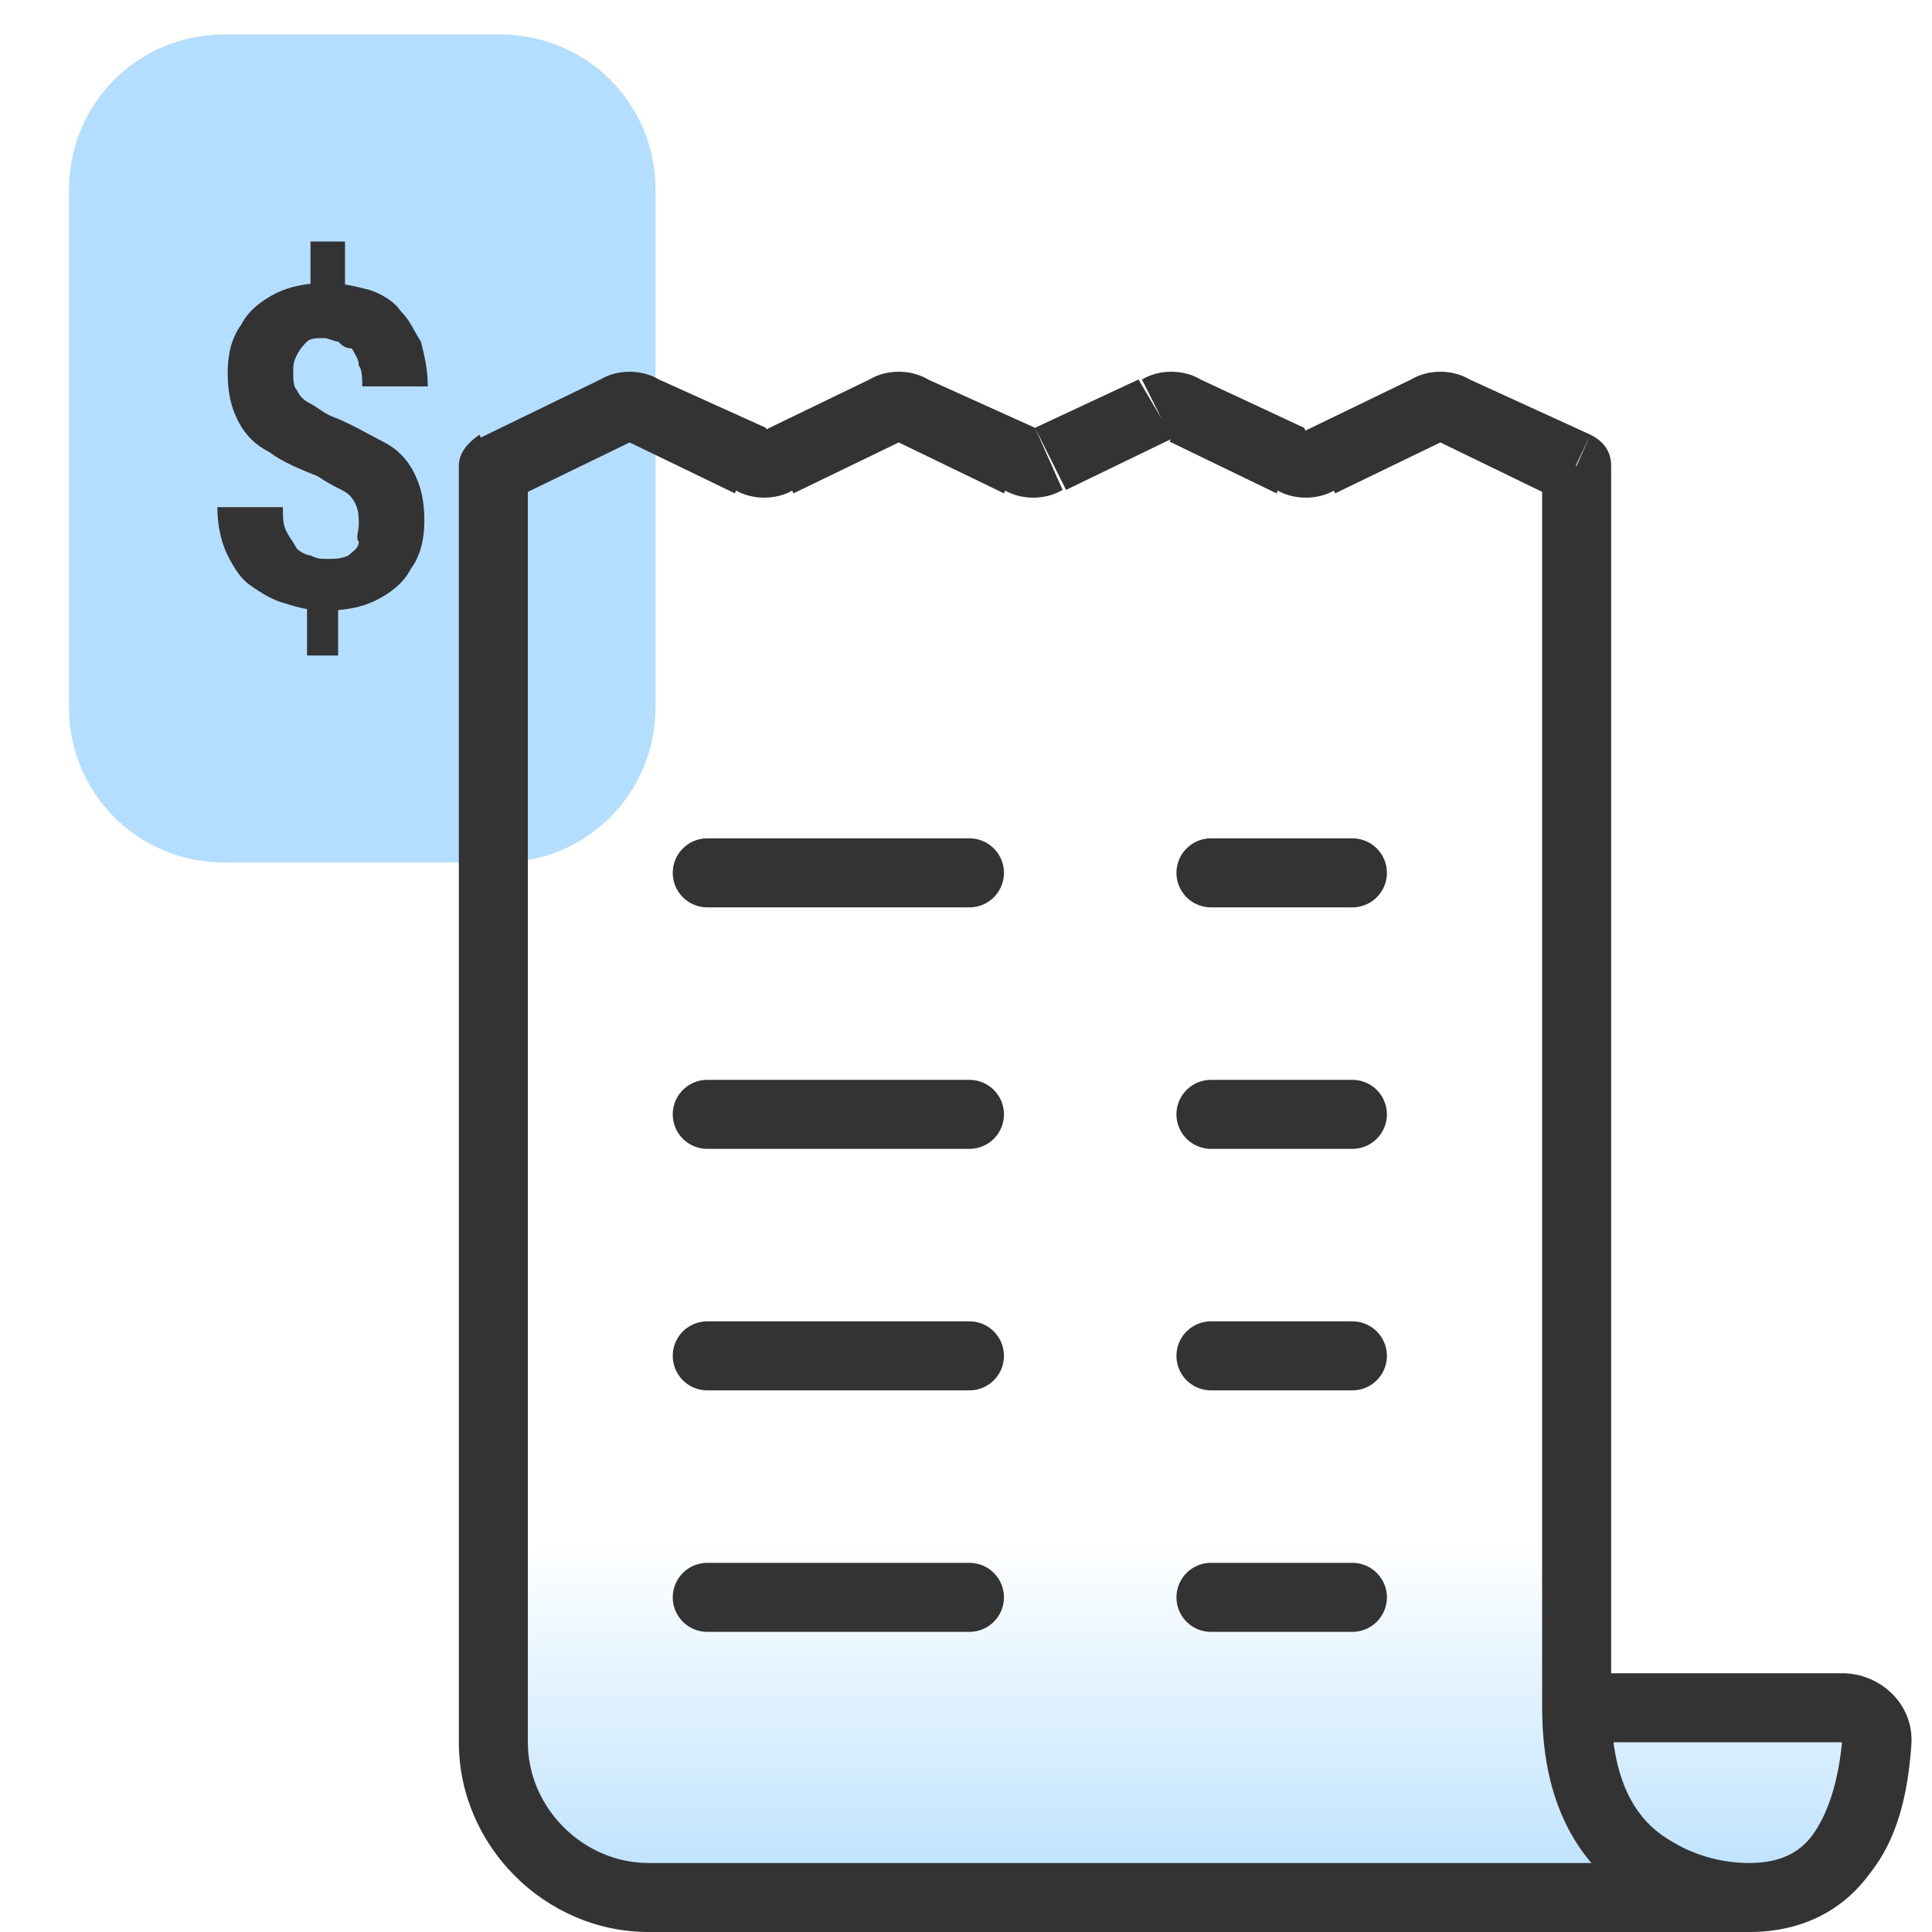
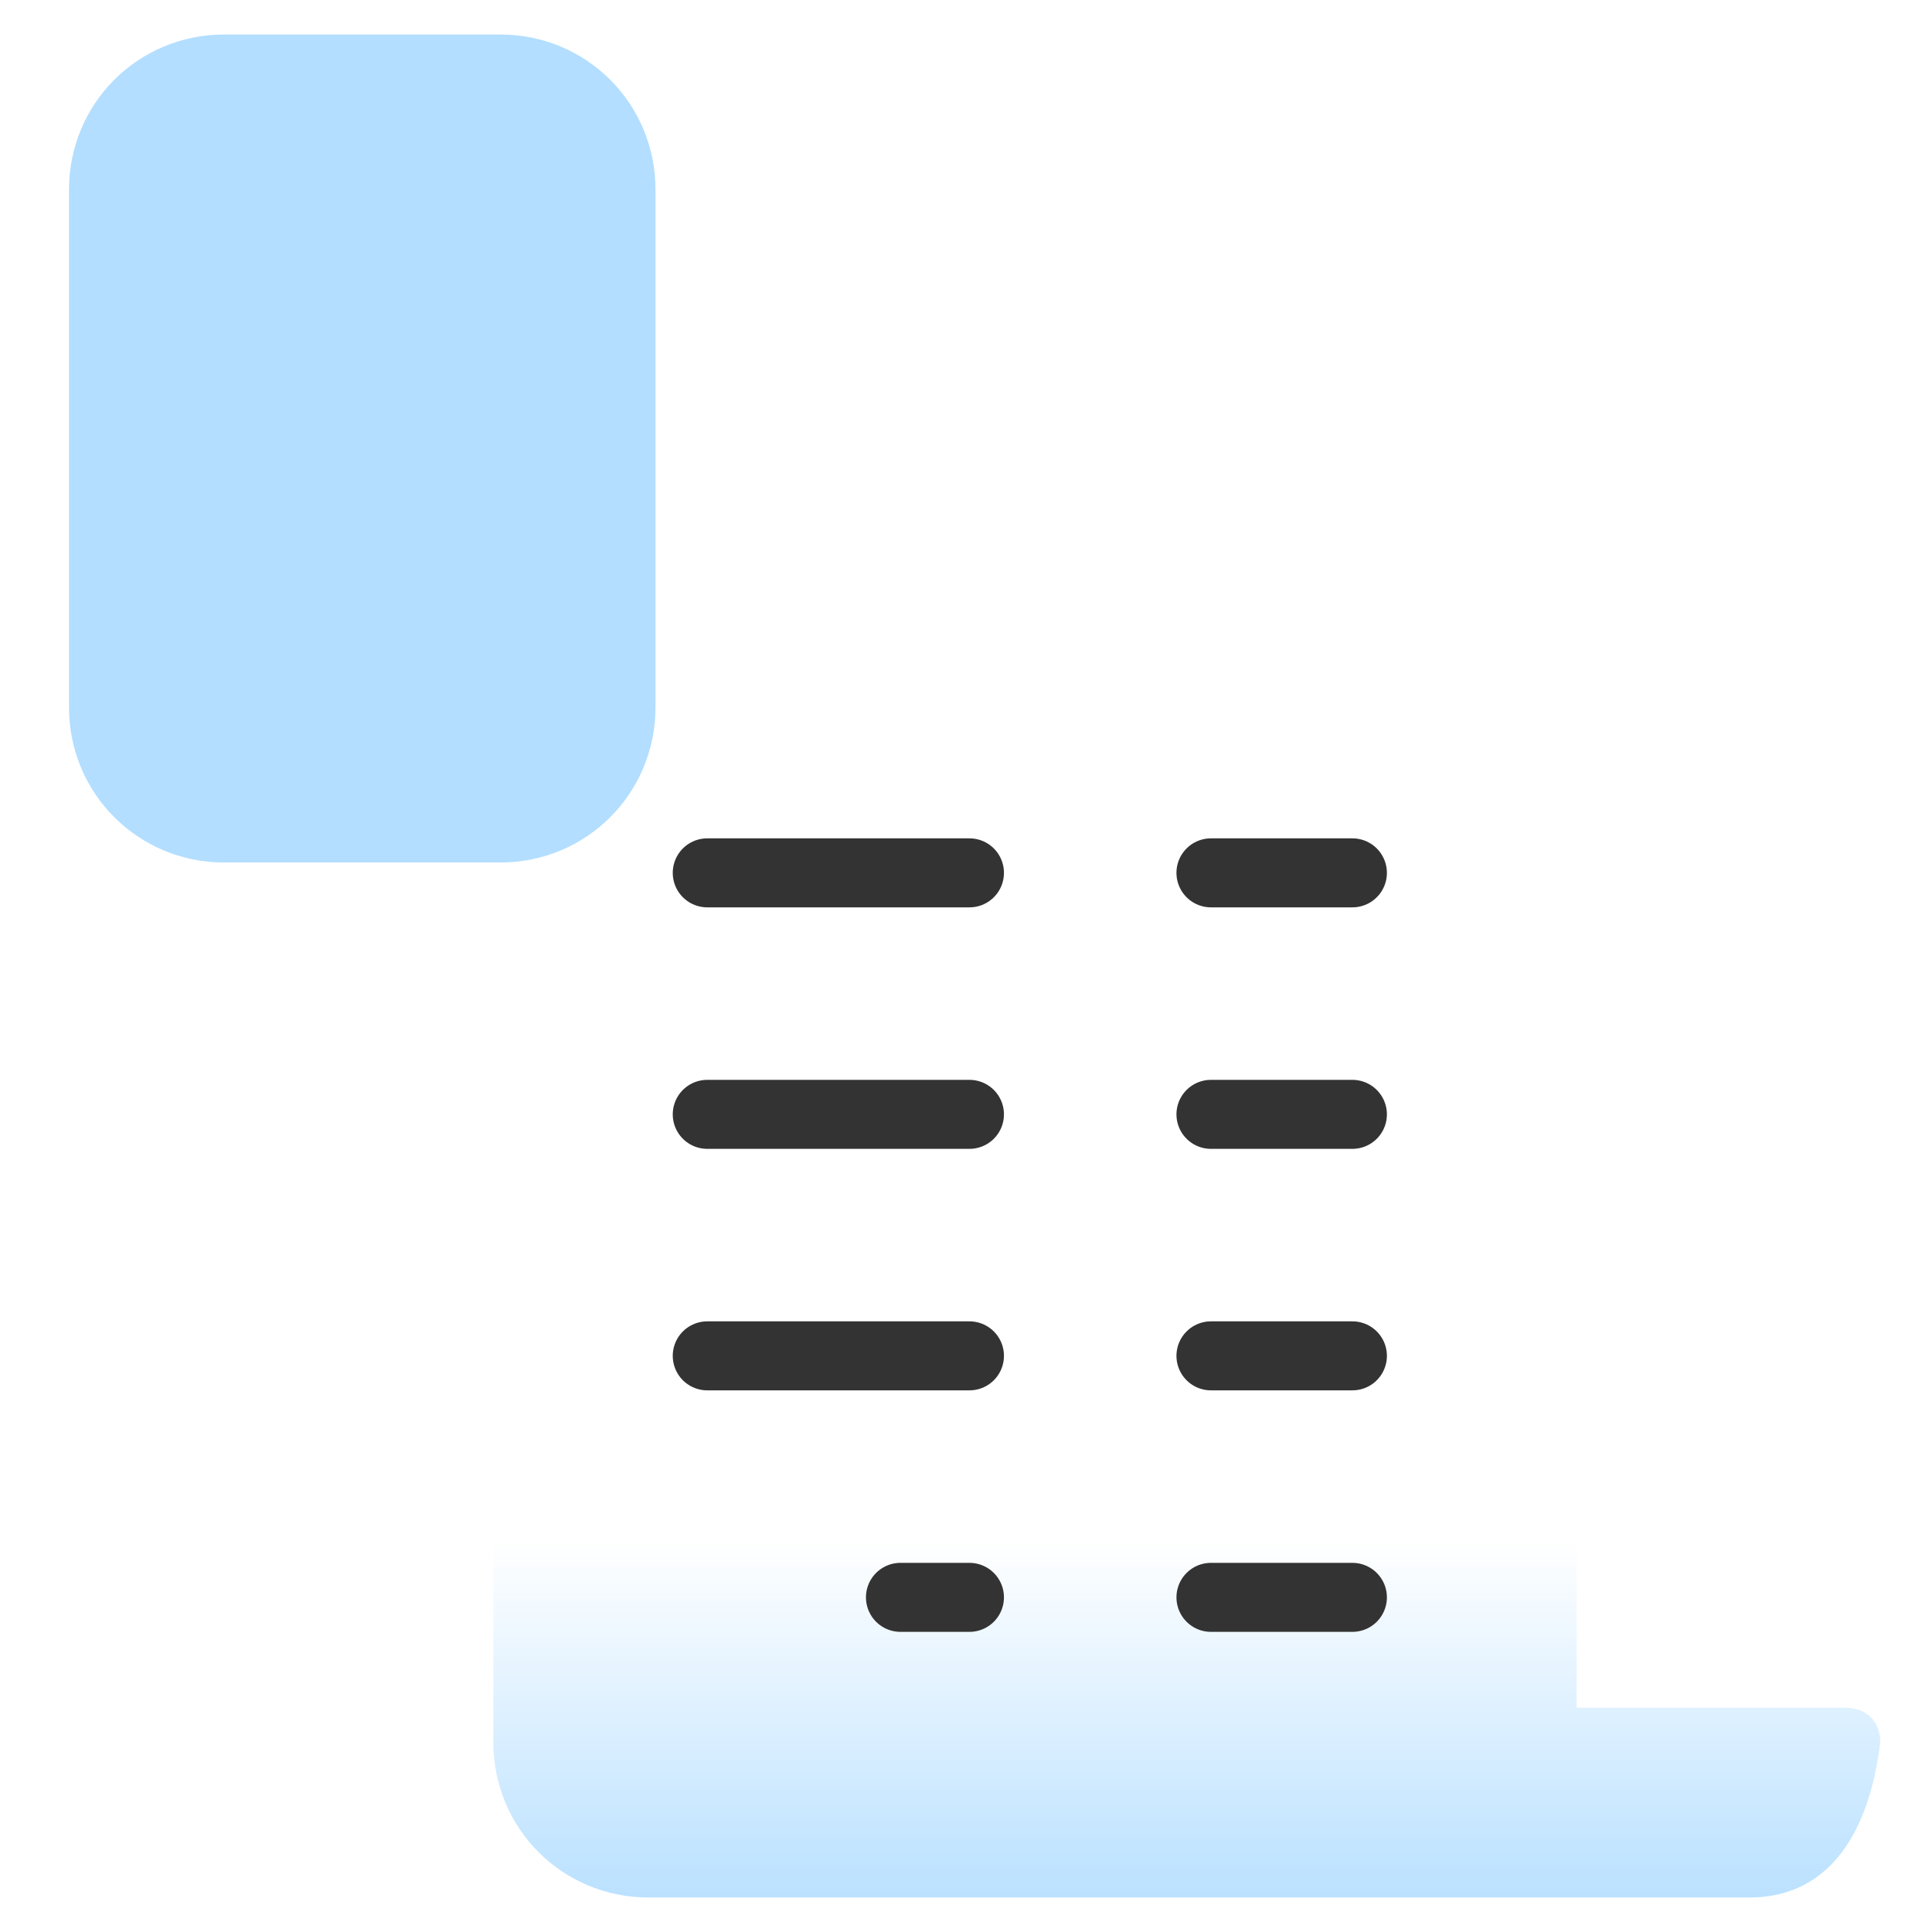
<svg xmlns="http://www.w3.org/2000/svg" xmlns:xlink="http://www.w3.org/1999/xlink" version="1.1" id="Layer_1" x="0px" y="0px" viewBox="0 0 56 56" style="enable-background:new 0 0 56 56;" xml:space="preserve">
  <style type="text/css">
	.st0{clip-path:url(#SVGID_2_);}
	.st1{fill:#B3DEFF;}
	.st2{fill:#333333;}
	.st3{fill:url(#SVGID_3_);}
	.st4{fill:none;stroke:#333333;stroke-width:2;stroke-linecap:round;stroke-linejoin:round;}
</style>
  <g>
    <defs>
      <rect id="SVGID_1_" width="56" height="56" />
    </defs>
    <clipPath id="SVGID_2_">
      <use xlink:href="#SVGID_1_" style="overflow:visible;" />
    </clipPath>
    <g class="st0">
      <path class="st1" d="M6.5,1h8C17,1,19,3,19,5.5v15c0,2.5-2,4.5-4.5,4.5h-8C4,25,2,23,2,20.5v-15C2,3,4,1,6.5,1z" />
-       <path class="st2" d="M10,7v1.8H9V7H10z M9.8,17.3V19H8.9v-1.7H9.8z M10.4,15.2c0-0.2,0-0.4-0.1-0.6c-0.1-0.2-0.2-0.3-0.4-0.4    c-0.2-0.1-0.4-0.2-0.7-0.4c-0.5-0.2-1-0.4-1.4-0.7c-0.4-0.2-0.7-0.5-0.9-0.9s-0.3-0.8-0.3-1.4c0-0.5,0.1-1,0.4-1.4    c0.2-0.4,0.6-0.7,1-0.9c0.4-0.2,0.9-0.3,1.5-0.3c0.4,0,0.8,0.1,1.2,0.2c0.3,0.1,0.7,0.3,0.9,0.6c0.3,0.3,0.4,0.6,0.6,0.9    c0.1,0.4,0.2,0.8,0.2,1.3h-1.9c0-0.2,0-0.5-0.1-0.6c0-0.2-0.1-0.3-0.2-0.5C10,10.1,9.9,10,9.8,9.9C9.7,9.9,9.5,9.8,9.4,9.8    c-0.2,0-0.4,0-0.5,0.1c-0.1,0.1-0.2,0.2-0.3,0.4c-0.1,0.2-0.1,0.3-0.1,0.5c0,0.2,0,0.4,0.1,0.5c0.1,0.2,0.2,0.3,0.4,0.4    c0.2,0.1,0.4,0.3,0.7,0.4c0.5,0.2,1,0.5,1.4,0.7c0.4,0.2,0.7,0.5,0.9,0.9c0.2,0.4,0.3,0.8,0.3,1.4c0,0.5-0.1,1-0.4,1.4    c-0.2,0.4-0.6,0.7-1,0.9c-0.4,0.2-0.9,0.3-1.5,0.3c-0.4,0-0.8-0.1-1.1-0.2c-0.4-0.1-0.7-0.3-1-0.5c-0.3-0.2-0.5-0.5-0.7-0.9    c-0.2-0.4-0.3-0.9-0.3-1.4h1.9c0,0.3,0,0.5,0.1,0.7c0.1,0.2,0.2,0.3,0.3,0.5c0.1,0.1,0.3,0.2,0.4,0.2c0.2,0.1,0.3,0.1,0.5,0.1    c0.2,0,0.4,0,0.6-0.1c0.1-0.1,0.3-0.2,0.3-0.4C10.3,15.6,10.4,15.4,10.4,15.2z" />
      <linearGradient id="SVGID_3_" gradientUnits="userSpaceOnUse" x1="34.383" y1="-5.179977e-02" x2="34.383" y2="11.307" gradientTransform="matrix(1 0 0 -1 0 56)">
        <stop offset="0" style="stop-color:#B3DEFF" />
        <stop offset="1" style="stop-color:#B3DEFF;stop-opacity:0" />
      </linearGradient>
      <path class="st3" d="M45.7,13.5v36h7.8c0.6,0,1,0.4,1,1C54.2,53,53.1,55,50.7,55H18.8c-2.5,0-4.5-2-4.5-4.5l0-37l3.5-1.7    c0.3-0.1,0.6-0.1,0.9,0l3.1,1.5c0.3,0.1,0.6,0.1,0.9,0l3.1-1.5c0.3-0.1,0.6-0.1,0.9,0l3.1,1.5c0.3,0.1,0.6,0.1,0.9,0l3.1-1.5    c0.3-0.1,0.6-0.1,0.9,0l3.1,1.5c0.3,0.1,0.6,0.1,0.9,0l3.1-1.5c0.3-0.1,0.6-0.1,0.9,0L45.7,13.5z" />
-       <path class="st2" d="M45.7,13.5h1c0-0.4-0.2-0.7-0.6-0.9L45.7,13.5z M14.3,13.5l-0.4-0.9c-0.3,0.2-0.6,0.5-0.6,0.9H14.3z     M14.3,50.5h-1H14.3z M54.4,50.5l-1-0.1L54.4,50.5z M42.2,11.9l-0.4,0.9l0,0L42.2,11.9z M41.3,11.9L40.9,11l0,0L41.3,11.9z     M38.3,13.3l0.4,0.9l0,0L38.3,13.3z M37.4,13.3L37,14.2l0,0L37.4,13.3z M34.3,11.9l-0.4,0.9l0,0L34.3,11.9z M33.5,11.9L33,11l0,0    L33.5,11.9z M30.4,13.3L30,12.4l0,0L30.4,13.3z M29.6,13.3l0.4-0.9l0,0L29.6,13.3z M26.5,11.9l-0.4,0.9l0,0L26.5,11.9z M25.6,11.9    l0.4,0.9l0,0L25.6,11.9z M22.6,13.3l0.4,0.9l0,0L22.6,13.3z M21.7,13.3l0.4-0.9l0,0L21.7,13.3z M18.7,11.9l0.4-0.9l0,0L18.7,11.9z     M17.8,11.9L17.4,11l0,0L17.8,11.9z M46.7,49.5v-36h-2v36H46.7z M13.3,13.5l0,37h2l0-37H13.3z M44.7,49.5c0,3.1,1.3,4.8,2.9,5.7    C49,56,50.5,56,50.7,56v-2c-0.2,0-1.2,0-2.2-0.6c-0.9-0.5-1.8-1.5-1.8-4H44.7z M50.7,56c1.5,0,2.7-0.6,3.5-1.7    c0.8-1,1.1-2.3,1.2-3.7l-2-0.2c-0.1,1.2-0.4,2.1-0.8,2.7c-0.4,0.6-1,0.9-1.9,0.9V56z M53.5,48.5h-7.8v2h7.8V48.5z M50.7,54H18.8v2    h31.9V54z M46.1,12.6L42.6,11l-0.9,1.8l3.5,1.7L46.1,12.6z M40.9,11l-3.1,1.5l0.9,1.8l3.1-1.5L40.9,11z M37.8,12.4L34.8,11    l-0.9,1.8l3.1,1.5L37.8,12.4z M33,11L30,12.4l0.9,1.8l3.1-1.5L33,11z M30,12.4L26.9,11l-0.9,1.8l3.1,1.5L30,12.4z M25.2,11    l-3.1,1.5l0.9,1.8l3.1-1.5L25.2,11z M22.2,12.4L19.1,11l-0.9,1.8l3.1,1.5L22.2,12.4z M17.4,11l-3.5,1.7l0.9,1.8l3.5-1.7L17.4,11z     M19.1,11c-0.5-0.3-1.2-0.3-1.7,0l0.9,1.8l0,0L19.1,11z M26.9,11c-0.5-0.3-1.2-0.3-1.7,0l0.9,1.8l0,0L26.9,11z M34.8,11    c-0.5-0.3-1.2-0.3-1.7,0l0.9,1.8l0,0L34.8,11z M42.6,11c-0.5-0.3-1.2-0.3-1.7,0l0.9,1.8l0,0L42.6,11z M37.8,12.4L37.8,12.4    L37,14.2c0.5,0.3,1.2,0.3,1.7,0L37.8,12.4z M30,12.4L30,12.4l-0.9,1.8c0.5,0.3,1.2,0.3,1.7,0L30,12.4z M55.4,50.6    c0.1-1.2-0.9-2.1-2-2.1v2c0,0,0,0,0,0c0,0,0,0,0,0c0,0,0,0,0,0L55.4,50.6z M22.2,12.4L22.2,12.4l-0.9,1.8c0.5,0.3,1.2,0.3,1.7,0    L22.2,12.4z M13.3,50.5c0,3,2.5,5.5,5.5,5.5v-2c-1.9,0-3.5-1.6-3.5-3.5H13.3z" />
      <path class="st4" d="M28.1,25.3h-5.6h-2" />
      <path class="st4" d="M28.1,39.3h-5.6h-2" />
      <path class="st4" d="M28.1,32.3h-5.6h-2" />
-       <path class="st4" d="M28.1,46.3h-5.6h-2" />
+       <path class="st4" d="M28.1,46.3h-2" />
      <path class="st4" d="M39.2,25.3h-2.1h-2" />
      <path class="st4" d="M39.2,39.3h-2.1h-2" />
      <path class="st4" d="M39.2,32.3h-2.1h-2" />
      <path class="st4" d="M39.2,46.3h-2.1h-2" />
    </g>
  </g>
</svg>